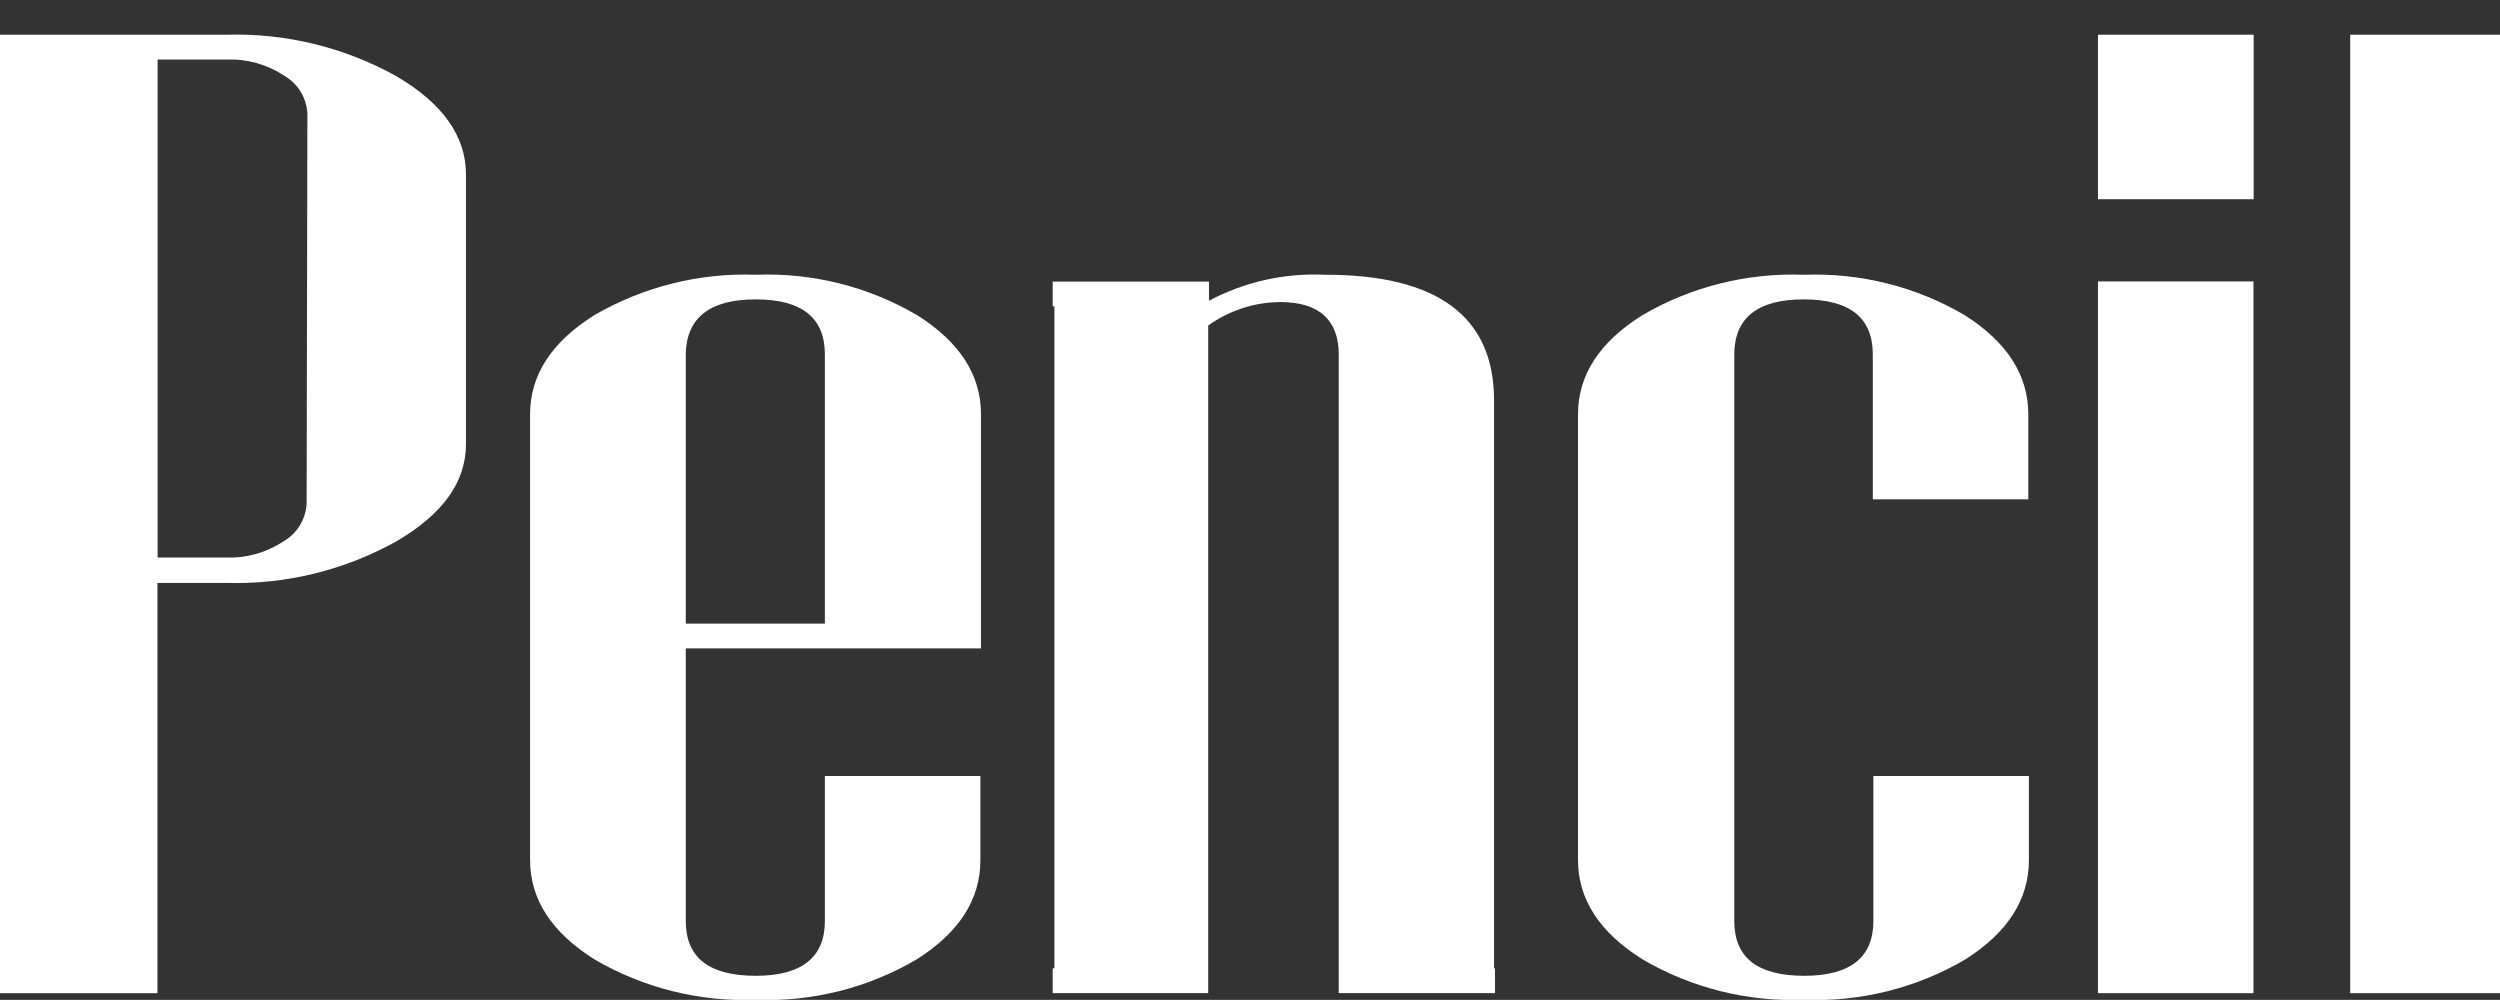
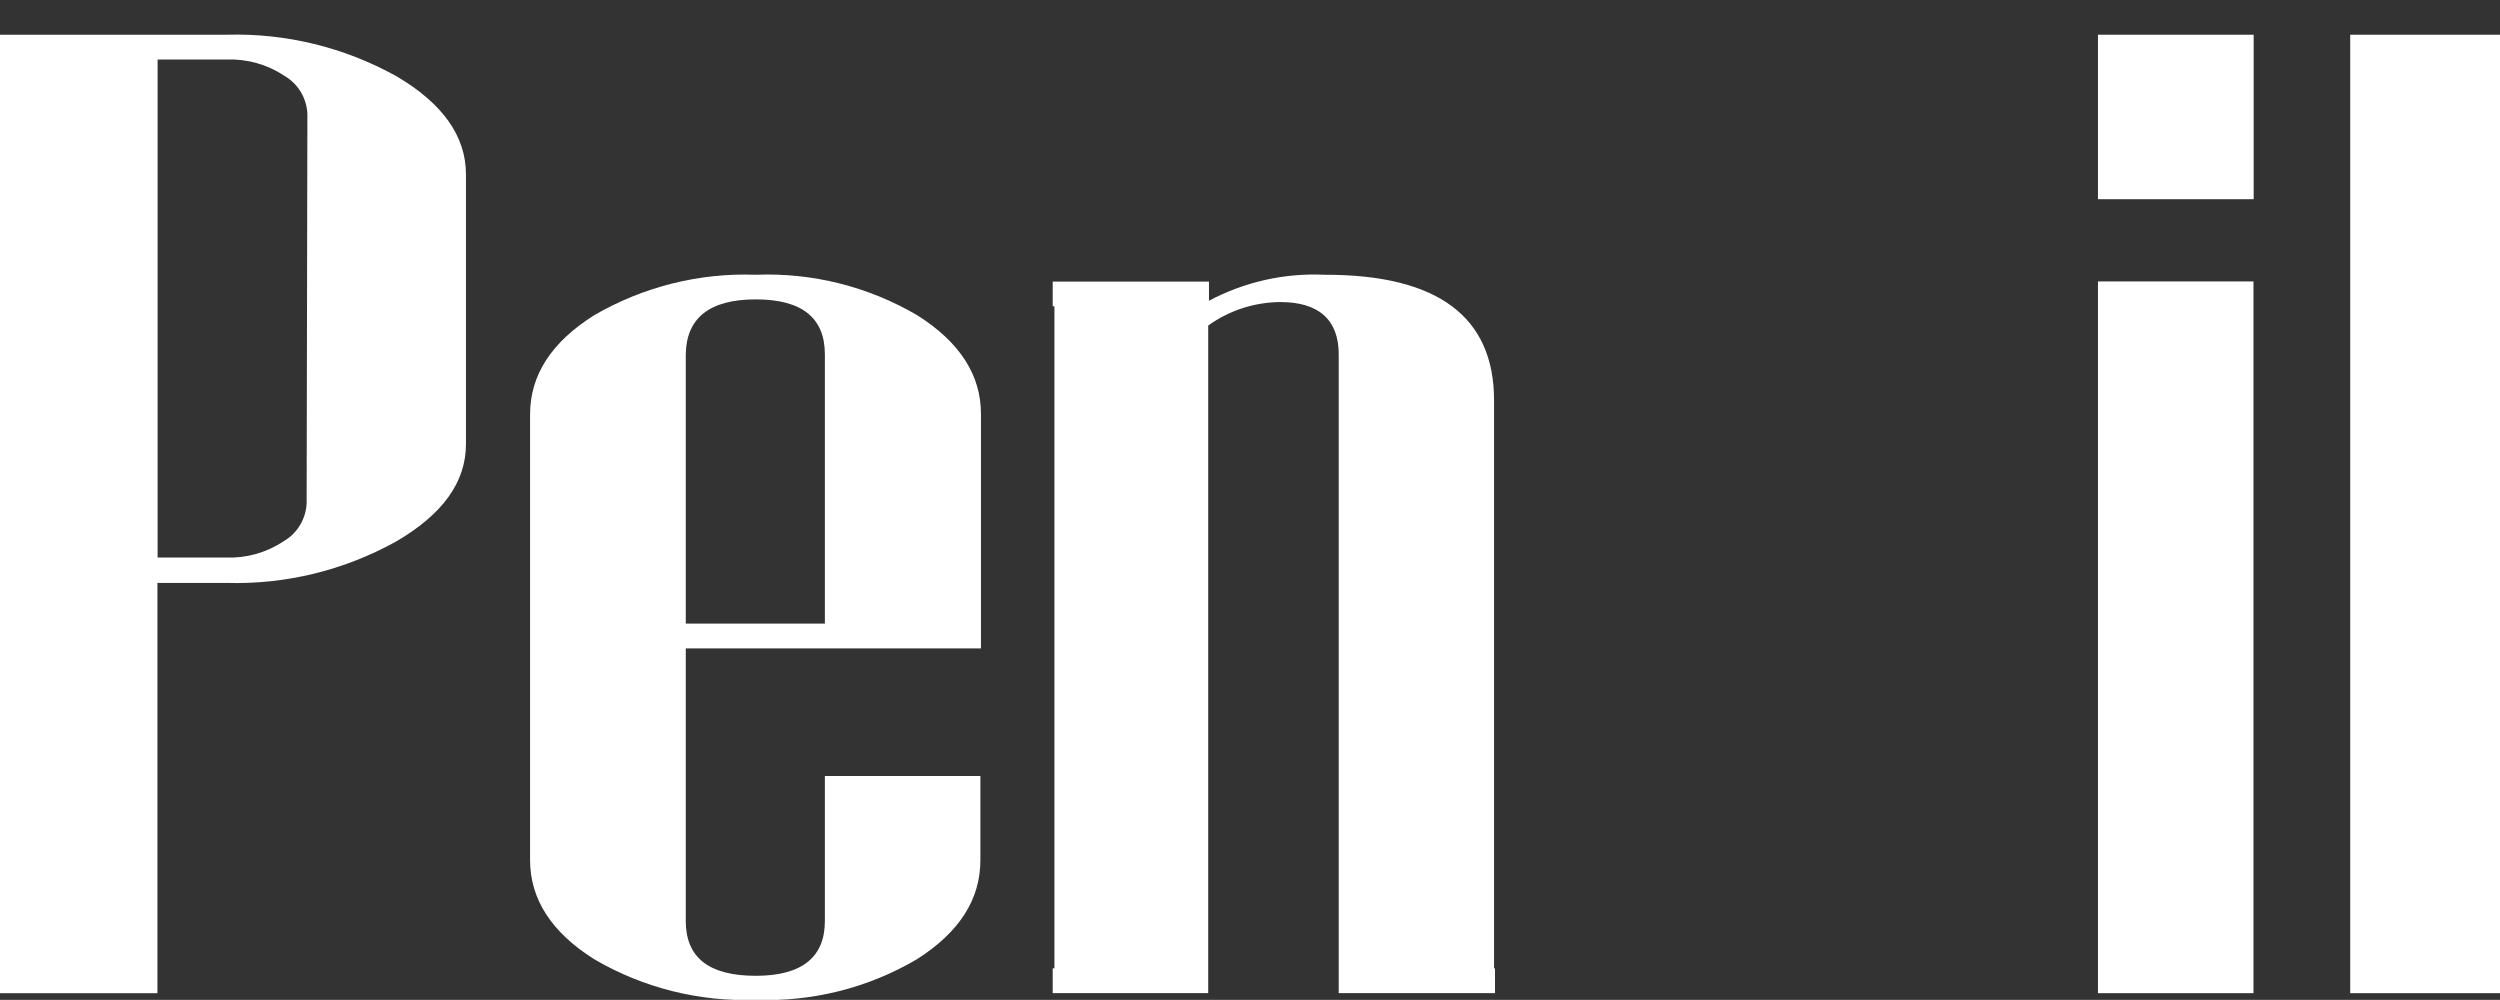
<svg xmlns="http://www.w3.org/2000/svg" id="Layer_1" data-name="Layer 1" viewBox="0 0 131.02 52.4">
  <rect x="0" y="0" width="131.02" height="52.4" fill="#333333" stroke="none" />
  <defs>
    <style>      .cls-1 {        fill: #fff;        stroke-width: 0px;      }    </style>
  </defs>
  <path class="cls-1" d="m51.38,45.08c0,2.06-1.11,3.79-3.34,5.2-2.55,1.5-5.48,2.23-8.43,2.12-2.97.11-5.91-.63-8.47-2.13-2.24-1.41-3.36-3.15-3.36-5.2v-23.35c0-2.06,1.12-3.79,3.36-5.2,2.57-1.49,5.5-2.23,8.47-2.12,2.96-.12,5.9.62,8.46,2.12,2.23,1.41,3.35,3.14,3.34,5.2v12.26h-15.47v14.29c0,1.92,1.22,2.87,3.67,2.87s3.62-1,3.62-2.87v-7.6h8.15v4.41Zm-8.15-12.4v-14.11c0-1.92-1.21-2.88-3.62-2.88s-3.64.96-3.67,2.88v14.11h7.29Z" />
-   <path class="cls-1" d="m106.33,45.08c0,2.06-1.11,3.79-3.33,5.2-2.55,1.5-5.48,2.23-8.44,2.12-2.98.11-5.92-.62-8.49-2.13-2.25-1.41-3.37-3.15-3.37-5.2v-23.35c0-2.06,1.12-3.79,3.37-5.2,2.56-1.5,5.5-2.23,8.46-2.12,2.96-.11,5.89.62,8.44,2.12,2.22,1.41,3.33,3.14,3.33,5.2v4.45h-8.15v-7.6c0-1.92-1.21-2.88-3.62-2.88s-3.63.96-3.64,2.88v29.7c0,1.92,1.22,2.87,3.67,2.87s3.62-1,3.62-2.87v-7.6h8.15v4.41Z" />
  <path class="cls-1" d="m20.75,3.98c-2.71-1.5-5.77-2.25-8.87-2.16H0v50.23h8.25v-13.57h0v-7.93h3.62c3.1.09,6.16-.66,8.87-2.16,2.46-1.43,3.68-3.12,3.68-5.12v-14.13c0-2-1.22-3.73-3.67-5.16Zm-4.68,22.4c-.04.83-.5,1.59-1.23,2-.89.59-1.94.88-3,.84h-3.58V3.12h3.62c1.06-.04,2.11.25,3,.84.73.41,1.19,1.17,1.23,2l-.04,20.42Z" />
  <rect class="cls-1" x="109.95" y="1.82" width="8.16" height="8.62" />
  <polygon class="cls-1" points="118.1 50.75 118.1 14.75 109.95 14.75 109.95 16.04 109.95 50.75 109.95 52.05 118.1 52.05 118.1 50.75" />
  <rect class="cls-1" x="123.17" y="1.82" width="7.85" height="50.23" />
  <path class="cls-1" d="m78.3,50.75v-29.77c0-4.39-2.96-6.59-8.87-6.58-2.11-.1-4.2.37-6.07,1.36v-1h-8.19v1.29h.09v34.7h-.09v1.3h8.15v-14.14h0v-20.85c1.1-.79,2.42-1.22,3.78-1.23,2,0,3.06.92,3.06,2.74v33.48h8.19v-1.3h-.05Z" />
</svg>